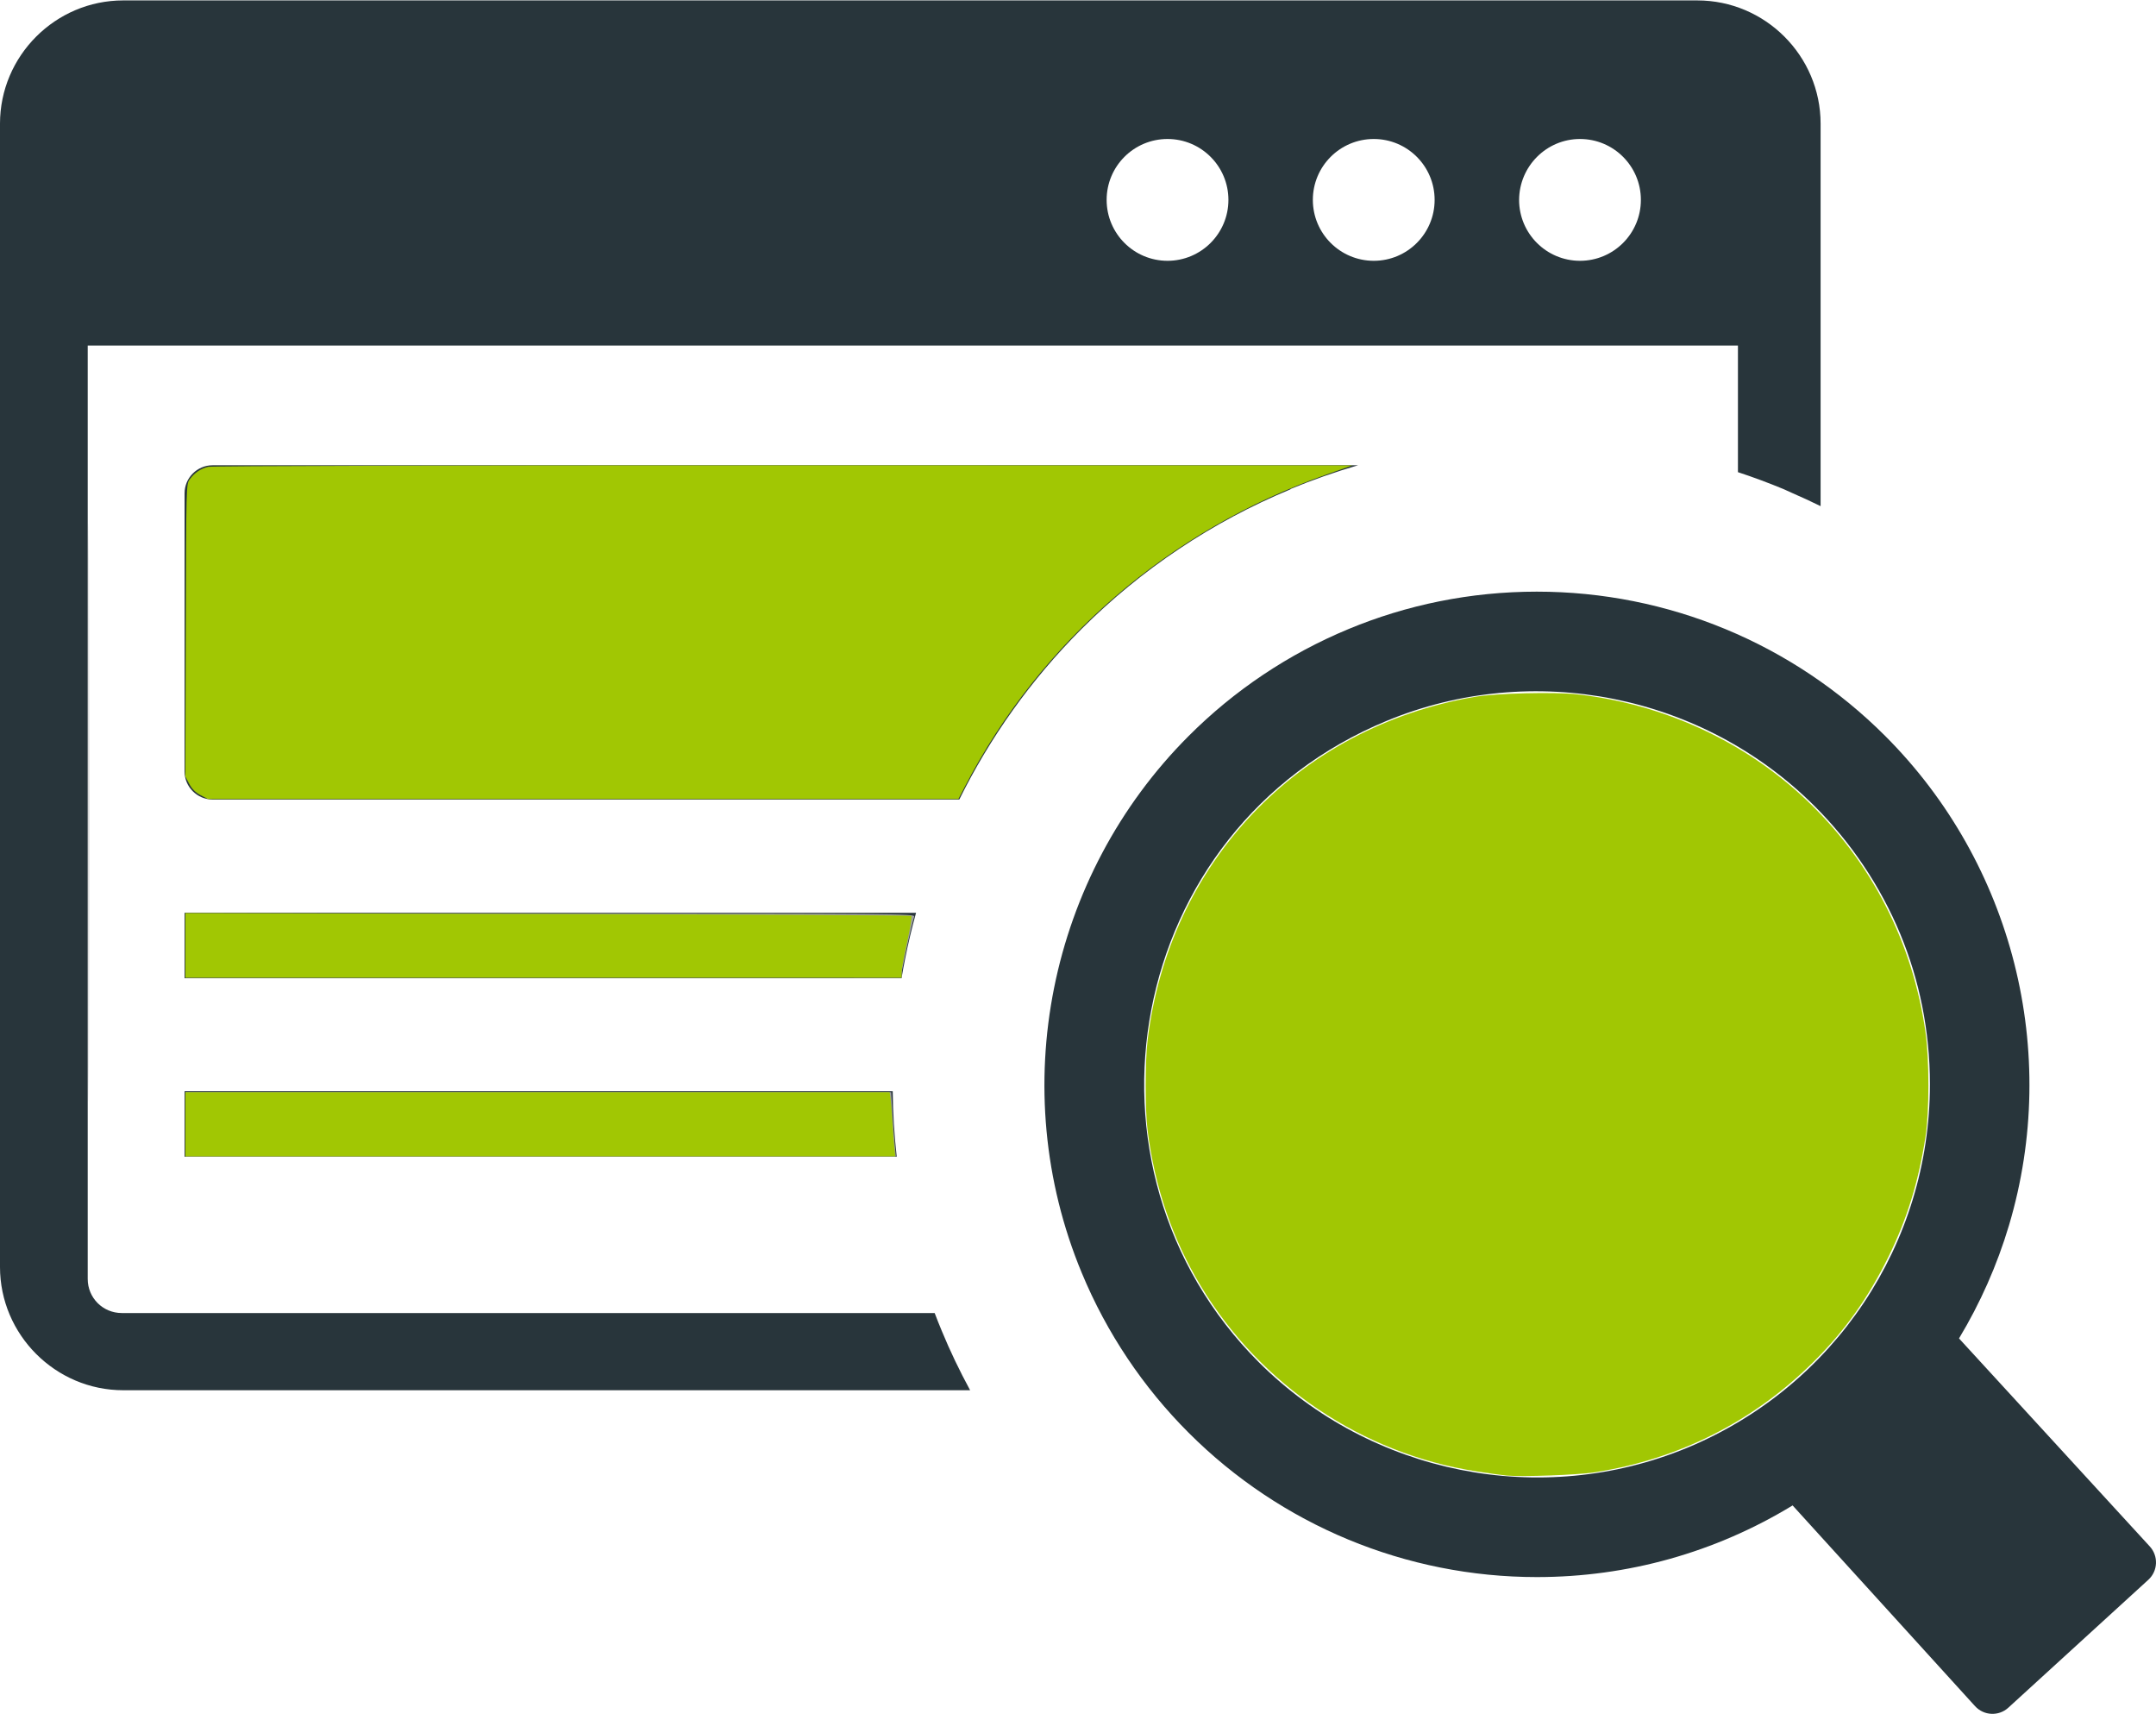
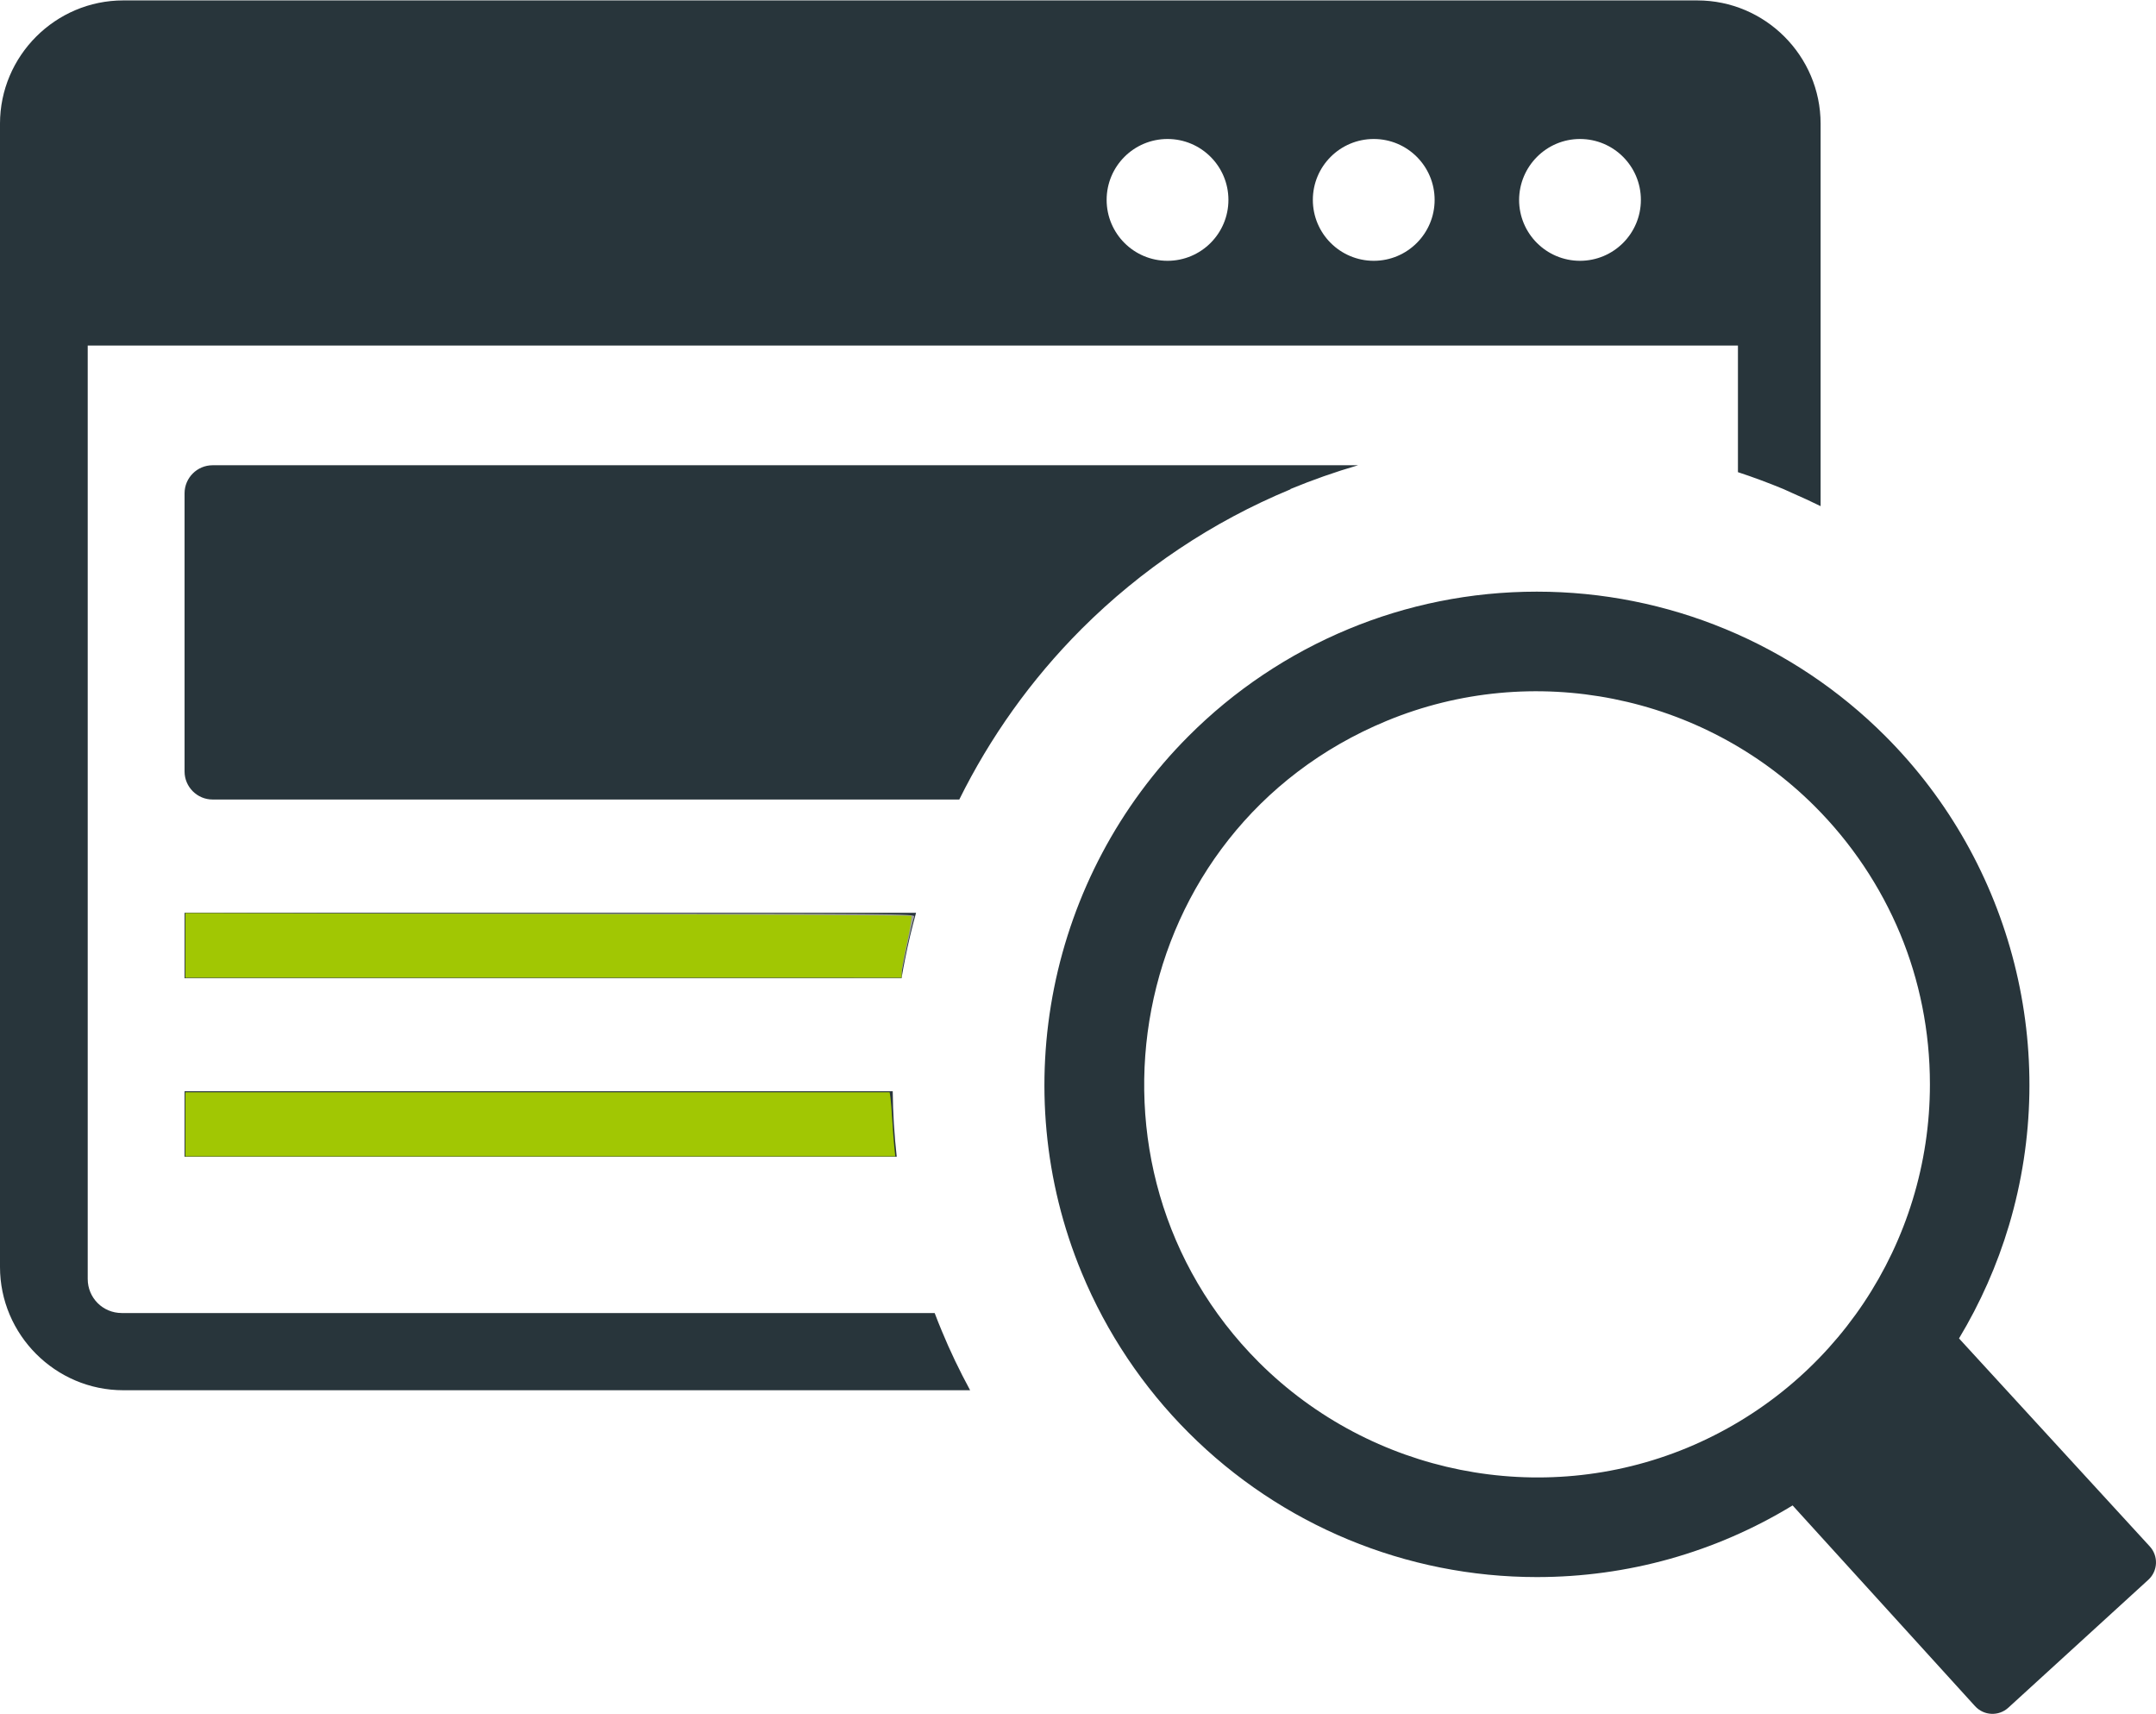
<svg xmlns="http://www.w3.org/2000/svg" xml:space="preserve" width="512px" height="407px" version="1.1" shape-rendering="geometricPrecision" text-rendering="geometricPrecision" image-rendering="optimizeQuality" fill-rule="evenodd" clip-rule="evenodd" viewBox="0 0 512 406.8" id="svg1">
  <defs id="defs1" />
  <g id="Layer_x0020_1">
    <path fill="black" d="M29.27 0l373.81 0c16.11,0 29.27,13.16 29.27,29.27l0 90.8c-2.23,-1.1 -4.49,-2.14 -6.77,-3.13l-2.03 -0.92c-3.56,-1.47 -7.17,-2.82 -10.83,-4.02l0 -30.06 0.14 0 -392.03 0 0 221.61c0,4.5 3.6,8.09 8.09,8.09l193.04 0c0.54,1.42 1.1,2.83 1.69,4.24 1.97,4.78 4.23,9.48 6.73,14.09l-201.11 0c-16.11,0 -29.27,-13.19 -29.27,-29.27l0 -271.43c0,-16.11 13.16,-29.27 29.27,-29.27zm335.71 140.37c31.07,0 60.75,12.29 82.72,34.27 30.33,30.33 41.62,75.06 29.4,116.14 -2.84,9.53 -6.86,18.55 -11.88,26.89l45.3 49.38c2.09,2.27 1.95,5.82 -0.33,7.91l-33.26 30.38c-2.27,2.08 -5.81,1.92 -7.89,-0.35l-43.34 -47.67c-18.35,11.18 -39.23,17.01 -60.72,17.01 -31.07,0 -60.75,-12.3 -82.71,-34.27 -10.76,-10.75 -19.45,-23.64 -25.39,-37.98 -18.13,-43.67 -7.82,-94.22 25.4,-127.44 10.74,-10.76 23.63,-19.45 37.96,-25.39 13.8,-5.73 28.92,-8.88 44.74,-8.88zm66 50.98c-26.64,-26.64 -67.02,-34.65 -101.71,-20.29 -62.25,25.78 -76.57,106.06 -30.31,152.28 26.69,26.62 66.99,34.67 101.72,20.29 34.93,-14.5 57.63,-48.47 57.63,-86.29 0,-12.66 -2.5,-24.74 -7.04,-35.69 -4.74,-11.4 -11.68,-21.69 -20.29,-30.3zm-380.5 -80.99l272.03 0c-5.46,1.59 -10.83,3.48 -16.07,5.65l0.03 0.06c-9.35,3.87 -18.21,8.63 -26.46,14.15 -8.34,5.57 -16.07,11.93 -23.11,18.95l-0.12 0.12c-11.99,12.02 -21.69,25.72 -28.97,40.43l-177.33 0c-3.65,0 -6.65,-2.99 -6.65,-6.65l0 -66.06c0,-3.66 2.99,-6.65 6.65,-6.65zm-6.65 106.26l173.71 0c-1,3.61 -1.87,7.26 -2.6,10.93 -0.31,1.53 -0.59,3.07 -0.85,4.61l-170.26 0 0 -15.54zm0 42.37l168.17 0c0.05,5.17 0.37,10.36 0.95,15.54l-169.12 0 0 -15.54zm331.38 -226.09c7.99,0 14.46,6.47 14.46,14.46 0,7.98 -6.47,14.46 -14.46,14.46 -7.98,0 -14.46,-6.48 -14.46,-14.46 0.04,-7.99 6.51,-14.46 14.46,-14.46zm-97.95 0c7.98,0 14.46,6.47 14.46,14.46 0,7.98 -6.48,14.46 -14.46,14.46 -7.99,0 -14.46,-6.48 -14.46,-14.46 0,-7.99 6.47,-14.46 14.46,-14.46zm48.98 0c7.98,0 14.45,6.47 14.45,14.46 0,7.98 -6.47,14.46 -14.45,14.46 -7.99,0 -14.47,-6.48 -14.47,-14.46 0,-7.99 6.48,-14.46 14.47,-14.46z" id="path1" style="fill:#28353b;fill-opacity:1" />
-     <path style="fill:#a0a0a0;stroke:none;stroke-width:0.4" d="m 21.007,192.895 c 0,-61.08 0.046,-86.067 0.103,-55.527 0.057,30.54 0.057,80.515 0,111.055 -0.057,30.54 -0.103,5.553 -0.103,-55.527 z" id="path2" transform="translate(0,-0.1)" />
-     <path style="fill:#a1c703;stroke:none;stroke-width:0.4;fill-opacity:1" d="m 47.607,188.772 c -1.195,-0.632 -2.034,-1.473 -2.671,-2.676 l -0.928,-1.755 0.106,-34.713 c 0.105,-34.352 0.115,-34.724 0.932,-35.818 1.192,-1.596 2.617,-2.557 4.408,-2.972 0.927,-0.215 56.897,-0.36 136.636,-0.353 l 135.066,0.011 -6.003,2.111 c -37.451,13.173 -68.079,39.582 -86.036,74.185 l -1.506,2.901 H 138.481 49.35 Z" id="path3" transform="translate(0,-0.1)" />
    <path style="fill:#a0a0a0;stroke:none;stroke-width:0.4" d="m 44.022,224.51 v -7.604 h 86.685 c 82.398,0 86.671,0.035 86.404,0.7 -0.467,1.163 -3,12.64 -3.003,13.607 l -0.003,0.9 H 129.063 44.022 Z" id="path4" transform="translate(0,-0.1)" />
-     <path style="fill:#a0a0a0;stroke:none;stroke-width:0.4" d="m 44.022,266.931 v -7.604 h 83.803 83.803 l 0.256,4.302 c 0.141,2.366 0.392,5.788 0.558,7.604 l 0.302,3.302 H 128.382 44.022 Z" id="path5" transform="translate(0,-0.1)" />
-     <path style="fill:#a1c703;stroke:none;stroke-width:0.4;fill-opacity:1" d="m 357.776,350.328 c -0.99,-0.088 -4.21,-0.535 -7.155,-0.992 -27.092,-4.203 -51.226,-20.422 -65.452,-43.986 -6.738,-11.161 -10.949,-23.484 -12.65,-37.018 -0.599,-4.767 -0.603,-16.206 -0.008,-21.21 5.017,-42.171 35.709,-74.445 77.662,-81.666 5.077,-0.874 19.023,-1.216 24.457,-0.601 20.577,2.331 39.738,11.193 54.454,25.186 15.371,14.615 25.166,33.756 28.186,55.08 0.921,6.504 0.913,18.817 -0.016,24.812 -1.651,10.652 -4.38,19.494 -8.771,28.414 -4.803,9.758 -10.307,17.496 -17.652,24.819 -14.332,14.287 -32.247,23.341 -52.245,26.404 -4.035,0.618 -17.066,1.093 -20.81,0.758 z" id="path6" transform="translate(0,-0.1)" />
    <path style="fill:#a1c703;stroke:none;stroke-width:0.4;fill-opacity:1" d="m 44.022,224.45 v -7.664 l 86.003,0.213 c 47.302,0.117 86.169,0.315 86.371,0.44 0.21,0.13 -0.203,2.779 -0.958,6.151 -0.73,3.258 -1.328,6.508 -1.33,7.224 l -0.003,1.301 H 129.063 44.022 Z" id="path7" transform="translate(0,-0.1)" />
    <path style="fill:#a1c703;stroke:none;stroke-width:0.4;fill-opacity:1" d="m 44.022,266.931 v -7.604 h 83.623 83.623 l 0.199,1.301 c 0.11,0.715 0.303,3.102 0.43,5.303 0.127,2.201 0.339,5.037 0.471,6.303 l 0.24,2.301 H 128.315 44.022 Z" id="path8" transform="translate(0,-0.1)" />
  </g>
</svg>